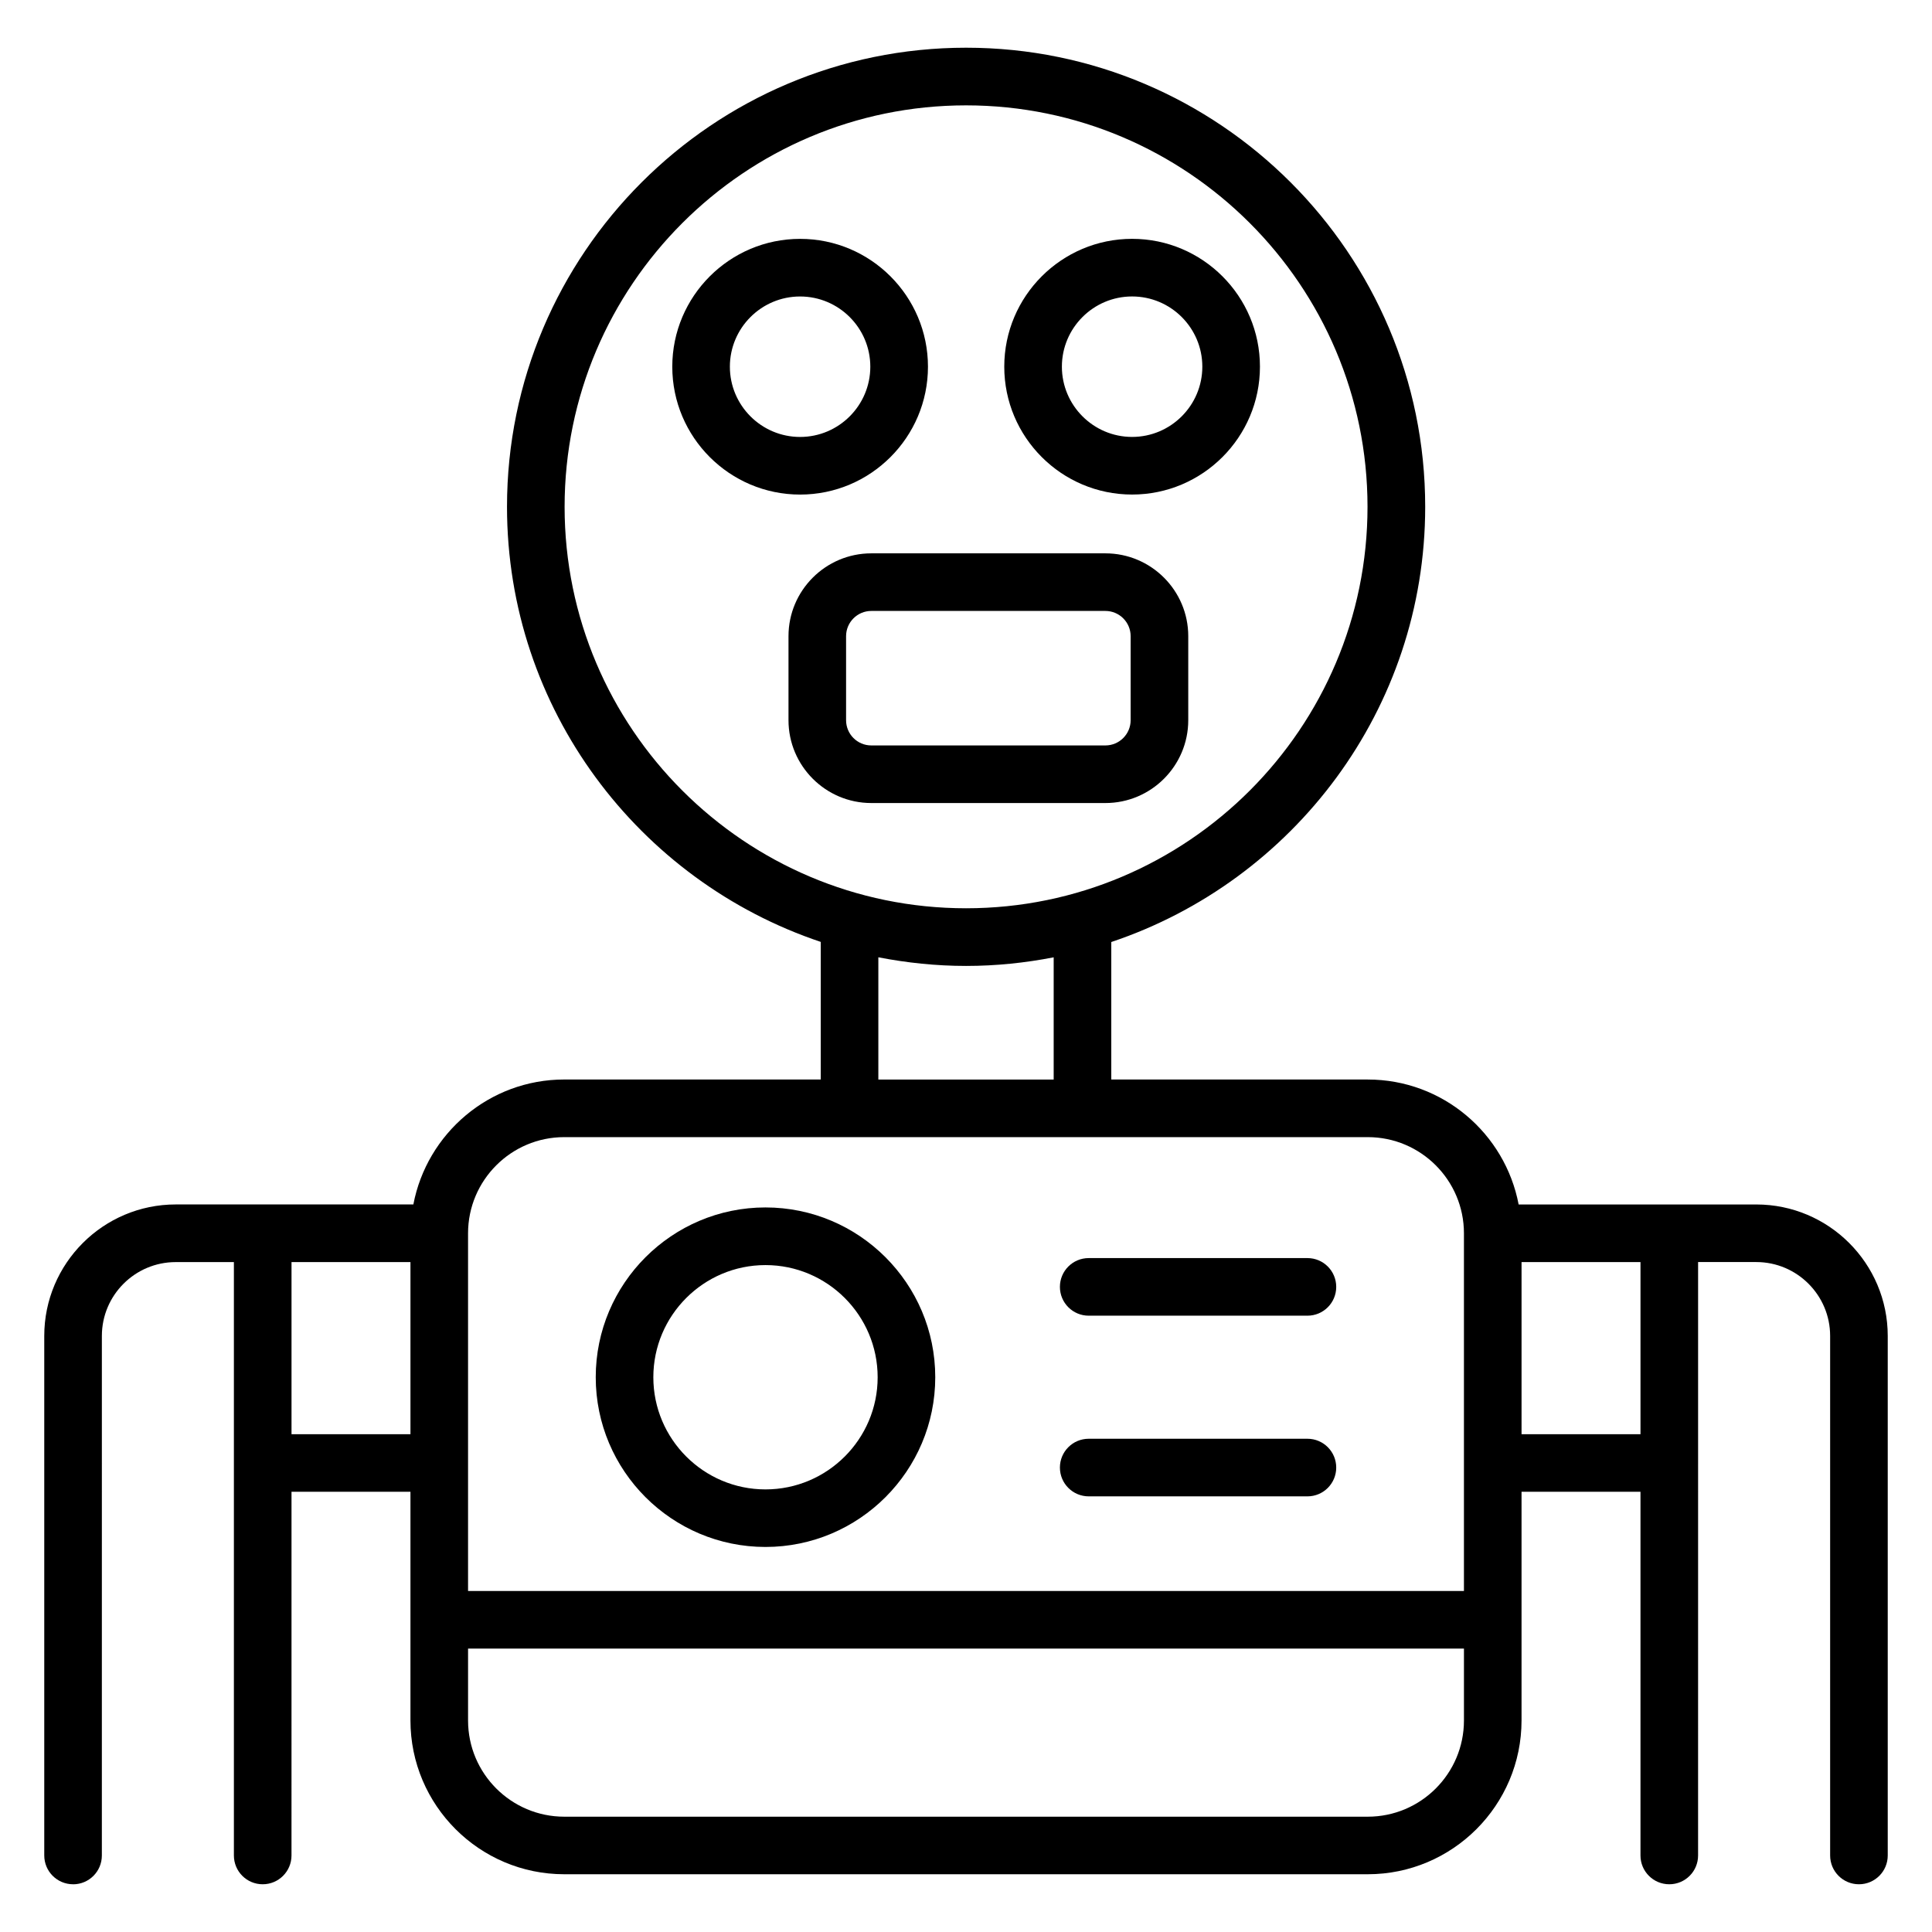
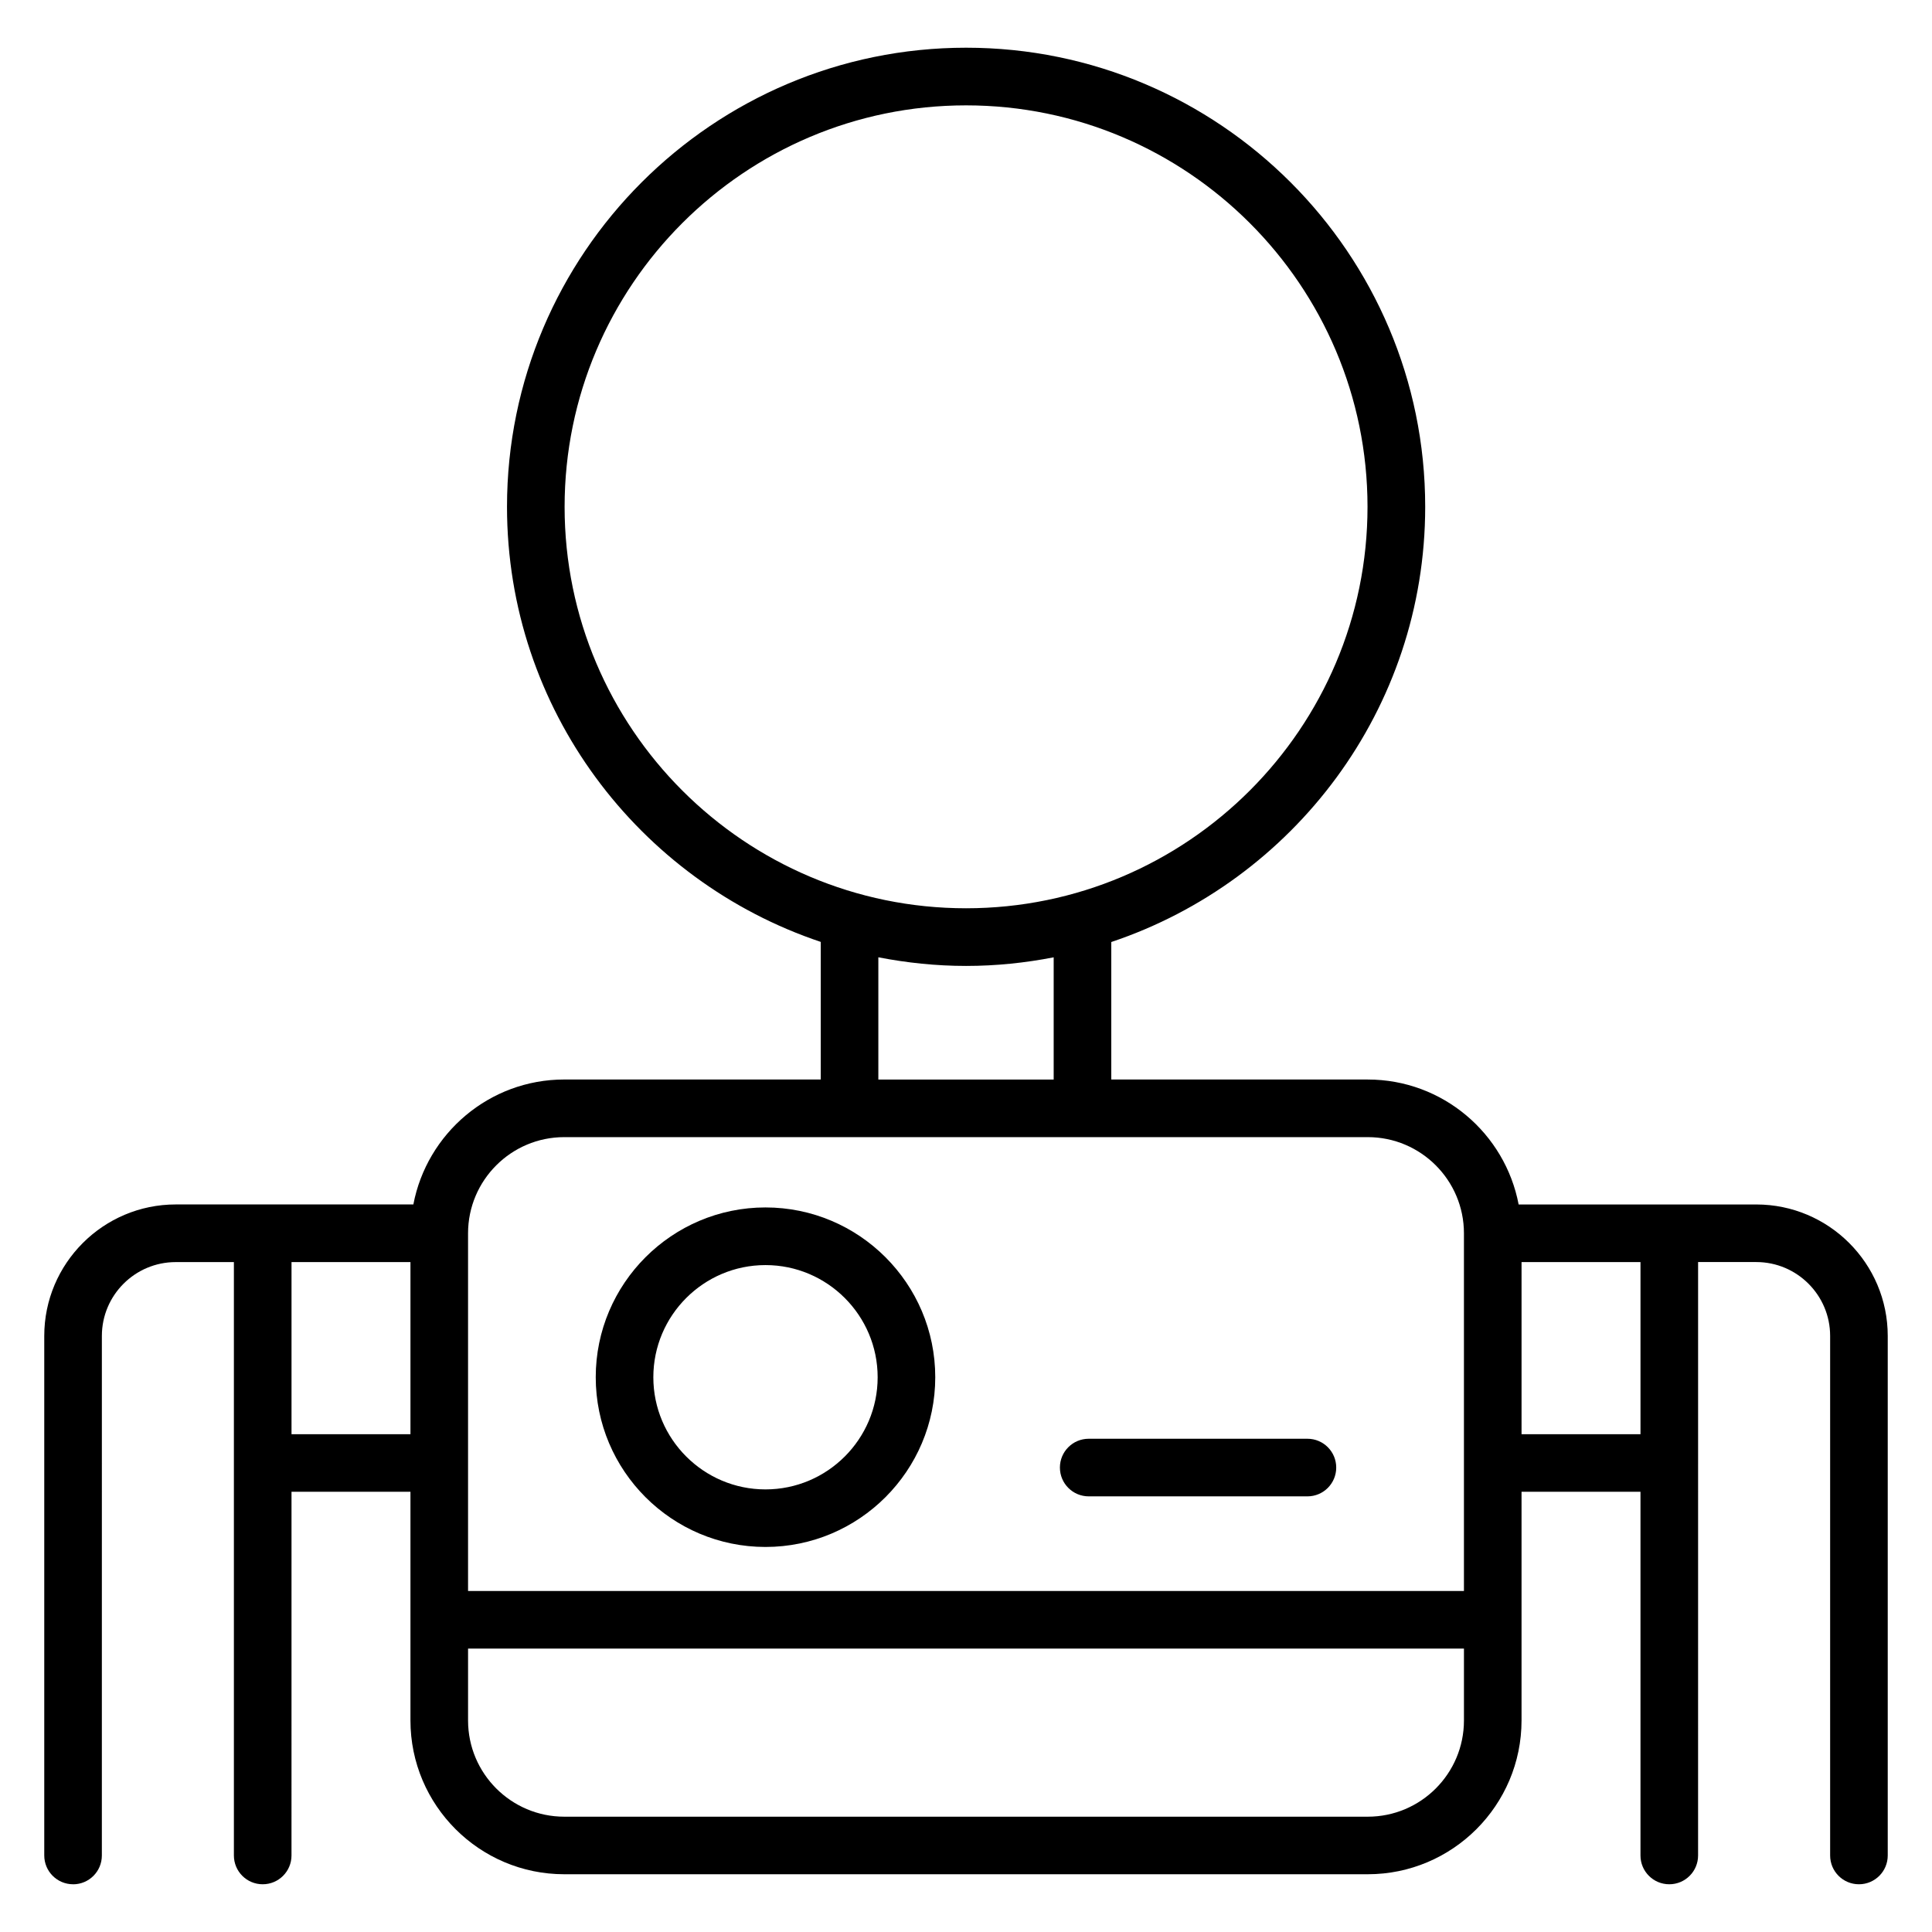
<svg xmlns="http://www.w3.org/2000/svg" fill="#000000" width="800px" height="800px" version="1.1" viewBox="144 144 512 512">
  <g>
-     <path d="m389.92 241.18c0-18.68-15.199-33.879-33.879-33.879-18.68 0-33.879 15.199-33.879 33.879 0 18.688 15.199 33.887 33.879 33.887 18.68 0 33.879-15.199 33.879-33.887zm-52.496 0c0-10.266 8.352-18.609 18.609-18.609 10.258 0 18.609 8.344 18.609 18.609s-8.352 18.617-18.609 18.617c-10.258 0-18.609-8.348-18.609-18.617z" />
-     <path d="m444.02 275.06c18.68 0 33.879-15.199 33.879-33.887 0-18.68-15.199-33.879-33.879-33.879-18.68 0-33.879 15.199-33.879 33.879-0.004 18.688 15.195 33.887 33.879 33.887zm0-52.496c10.266 0 18.609 8.344 18.609 18.609s-8.352 18.617-18.609 18.617c-10.258 0-18.609-8.359-18.609-18.617 0-10.258 8.344-18.609 18.609-18.609z" />
-     <path d="m458.9 334.86v-22.273c0-12.098-9.848-21.945-21.953-21.945h-62.043c-12.098 0-21.945 9.848-21.945 21.945v22.273c0 12.105 9.848 21.953 21.945 21.953h62.043c12.105 0 21.953-9.848 21.953-21.953zm-90.68 0v-22.273c0-3.68 3-6.68 6.68-6.68h62.043c3.688 0 6.688 3 6.688 6.68v22.273c0 3.688-3 6.688-6.688 6.688h-62.043c-3.688 0-6.68-2.992-6.68-6.688z" />
    <path d="m346.86 553.96c24.809 0 44.992-20.184 44.992-44.984 0-24.809-20.184-44.992-44.992-44.992-24.801 0-44.984 20.184-44.984 44.992s20.184 44.984 44.984 44.984zm0-74.699c16.391 0 29.727 13.336 29.727 29.727s-13.336 29.719-29.727 29.719c-16.383 0-29.719-13.328-29.719-29.719s13.336-29.727 29.719-29.727z" />
-     <path d="m432.52 492.67h57.961c4.223 0 7.633-3.414 7.633-7.633 0-4.223-3.414-7.633-7.633-7.633h-57.961c-4.223 0-7.633 3.414-7.633 7.633 0 4.223 3.414 7.633 7.633 7.633z" />
    <path d="m432.52 540.55h57.961c4.223 0 7.633-3.414 7.633-7.633 0-4.223-3.414-7.633-7.633-7.633h-57.961c-4.223 0-7.633 3.414-7.633 7.633s3.414 7.633 7.633 7.633z" />
    <path d="m163.36 643.36c4.223 0 7.633-3.414 7.633-7.633l0.004-137.69c0-10.793 8.777-19.57 19.57-19.57h15.418v157.25c0 4.223 3.414 7.633 7.633 7.633 4.223 0 7.633-3.414 7.633-7.633l0.004-96.379h31.52v60.602c0 22.473 18.281 40.754 40.754 40.754h212.95c22.465 0 40.746-18.281 40.746-40.754v-60.602h31.52v96.379c0 4.223 3.414 7.633 7.633 7.633 4.223 0 7.633-3.414 7.633-7.633l0.004-104.01v-53.25h15.426c10.785 0 19.566 8.777 19.566 19.57v137.69c0 4.223 3.414 7.633 7.633 7.633 4.223 0 7.633-3.414 7.633-7.633v-137.68c0-19.215-15.625-34.84-34.832-34.84h-62.984c-3.586-18.824-20.121-33.113-39.977-33.113h-67.977v-36.441c48.266-16.152 83.191-61.703 83.191-115.34 0-67.09-54.578-121.66-121.66-121.66-67.082 0.004-121.67 54.582-121.67 121.66 0 53.609 34.898 99.145 83.145 115.31v36.465h-67.977c-19.863 0-36.391 14.289-39.984 33.113h-62.977c-19.207 0-34.84 15.633-34.84 34.84v137.68c0 4.223 3.414 7.637 7.633 7.637zm343.12-17.918h-212.95c-14.055 0-25.488-11.434-25.488-25.488v-19.055h263.92v19.055c0 14.055-11.426 25.488-25.48 25.488zm72.266-101.36h-31.52v-45.617h31.52zm-285.12-245.77c0-58.672 47.73-106.39 106.39-106.39 58.664 0 106.39 47.73 106.39 106.39 0 58.664-47.73 106.39-106.39 106.39-58.66 0-106.39-47.723-106.39-106.39zm83.145 119.38c7.535 1.465 15.297 2.289 23.258 2.289 7.938 0 15.688-0.816 23.207-2.281v32.391h-46.465zm-83.242 47.66h212.95c14.055 0 25.48 11.426 25.48 25.48v94.797l-263.92 0.004v-94.797c0-14.055 11.434-25.484 25.488-25.484zm-40.754 78.727h-31.52v-45.617h31.52z" />
  </g>
</svg>